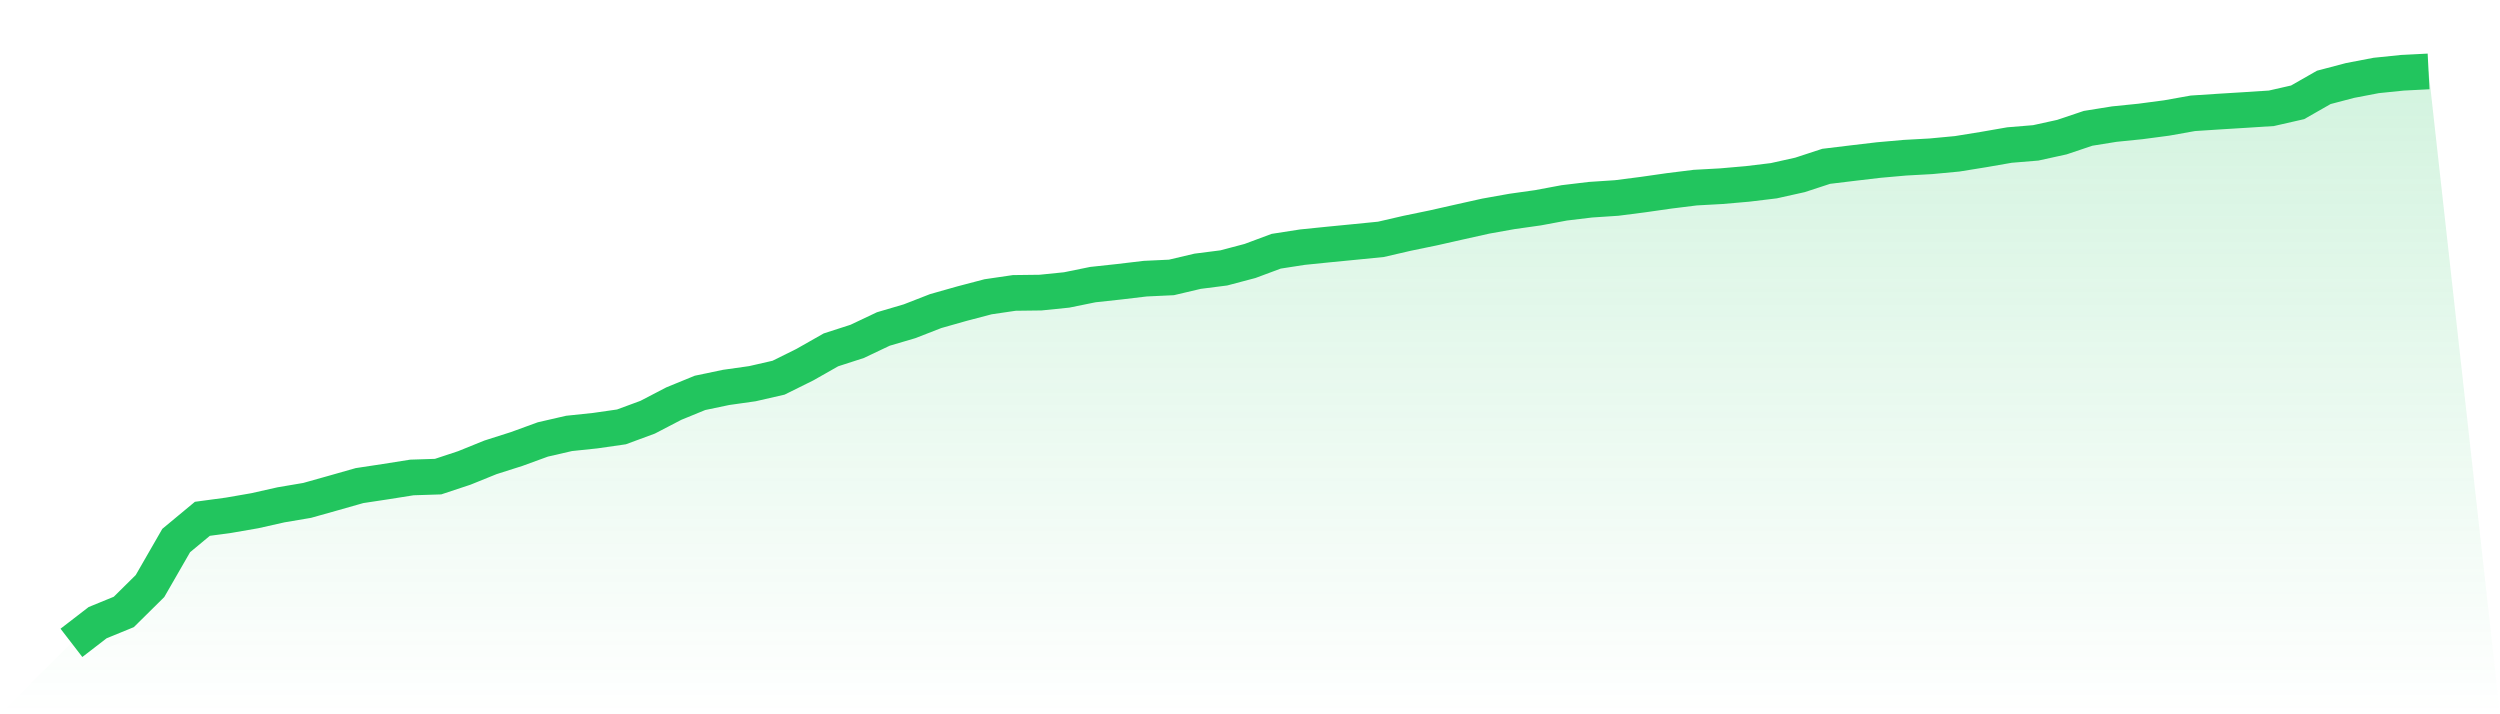
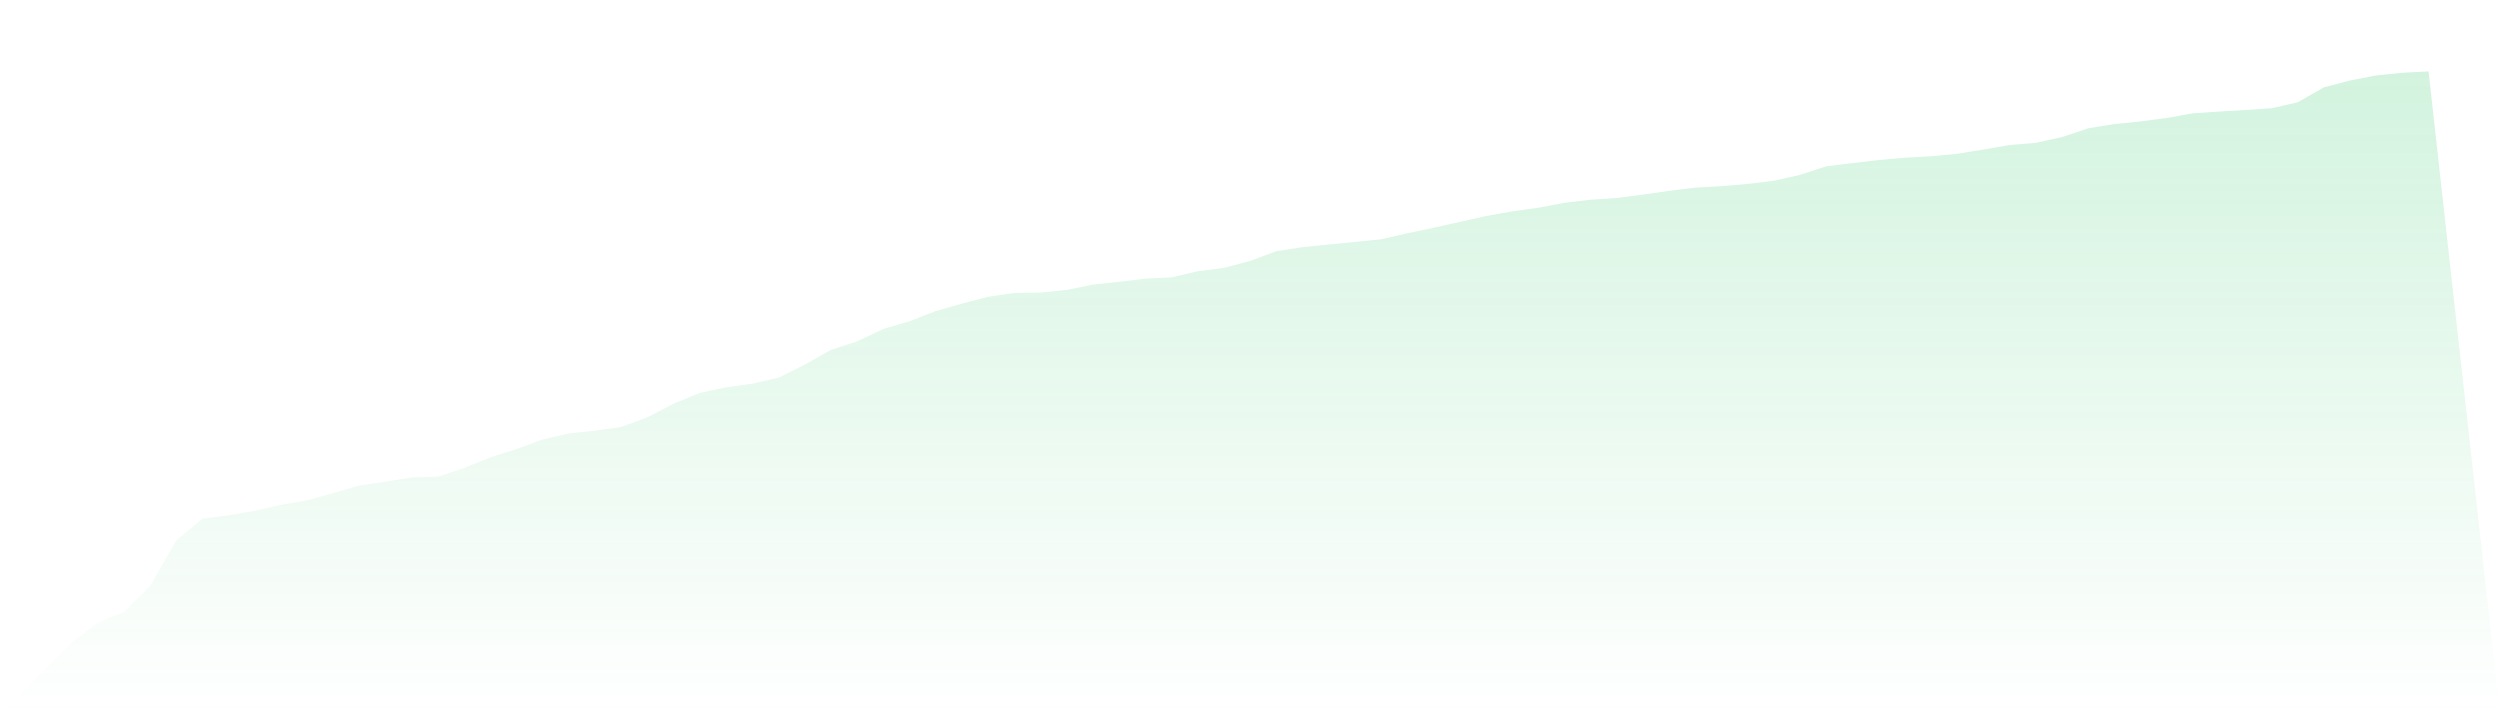
<svg xmlns="http://www.w3.org/2000/svg" viewBox="0 0 140 40">
  <defs>
    <linearGradient id="gradient" x1="0" x2="0" y1="0" y2="1">
      <stop offset="0%" stop-color="#22c55e" stop-opacity="0.2" />
      <stop offset="100%" stop-color="#22c55e" stop-opacity="0" />
    </linearGradient>
  </defs>
  <path d="M4,36 L4,36 L5.467,34.869 L6.933,34.269 L8.4,32.819 L9.867,30.27 L11.333,29.053 L12.8,28.855 L14.267,28.601 L15.733,28.271 L17.2,28.022 L18.667,27.61 L20.133,27.193 L21.6,26.971 L23.067,26.738 L24.533,26.691 L26,26.205 L27.467,25.611 L28.933,25.144 L30.4,24.609 L31.867,24.271 L33.333,24.117 L34.8,23.906 L36.267,23.365 L37.733,22.602 L39.2,22.001 L40.667,21.694 L42.133,21.487 L43.6,21.151 L45.067,20.424 L46.533,19.592 L48,19.118 L49.467,18.423 L50.933,17.991 L52.4,17.42 L53.867,17.004 L55.333,16.619 L56.8,16.404 L58.267,16.386 L59.733,16.237 L61.2,15.938 L62.667,15.779 L64.133,15.605 L65.6,15.536 L67.067,15.19 L68.533,15.003 L70,14.615 L71.467,14.069 L72.933,13.841 L74.4,13.692 L75.867,13.549 L77.333,13.403 L78.8,13.064 L80.267,12.761 L81.733,12.43 L83.2,12.103 L84.667,11.841 L86.133,11.634 L87.6,11.36 L89.067,11.184 L90.533,11.087 L92,10.899 L93.467,10.689 L94.933,10.507 L96.4,10.426 L97.867,10.298 L99.333,10.121 L100.8,9.794 L102.267,9.314 L103.733,9.136 L105.2,8.963 L106.667,8.833 L108.133,8.752 L109.6,8.614 L111.067,8.377 L112.533,8.122 L114,8.001 L115.467,7.679 L116.933,7.186 L118.4,6.95 L119.867,6.801 L121.333,6.607 L122.8,6.345 L124.267,6.249 L125.733,6.159 L127.2,6.064 L128.667,5.73 L130.133,4.893 L131.6,4.507 L133.067,4.226 L134.533,4.075 L136,4 L140,40 L0,40 z" fill="url(#gradient)" />
-   <path d="M4,36 L4,36 L5.467,34.869 L6.933,34.269 L8.4,32.819 L9.867,30.27 L11.333,29.053 L12.8,28.855 L14.267,28.601 L15.733,28.271 L17.2,28.022 L18.667,27.61 L20.133,27.193 L21.6,26.971 L23.067,26.738 L24.533,26.691 L26,26.205 L27.467,25.611 L28.933,25.144 L30.4,24.609 L31.867,24.271 L33.333,24.117 L34.8,23.906 L36.267,23.365 L37.733,22.602 L39.2,22.001 L40.667,21.694 L42.133,21.487 L43.6,21.151 L45.067,20.424 L46.533,19.592 L48,19.118 L49.467,18.423 L50.933,17.991 L52.4,17.42 L53.867,17.004 L55.333,16.619 L56.8,16.404 L58.267,16.386 L59.733,16.237 L61.2,15.938 L62.667,15.779 L64.133,15.605 L65.6,15.536 L67.067,15.19 L68.533,15.003 L70,14.615 L71.467,14.069 L72.933,13.841 L74.4,13.692 L75.867,13.549 L77.333,13.403 L78.8,13.064 L80.267,12.761 L81.733,12.43 L83.2,12.103 L84.667,11.841 L86.133,11.634 L87.6,11.36 L89.067,11.184 L90.533,11.087 L92,10.899 L93.467,10.689 L94.933,10.507 L96.4,10.426 L97.867,10.298 L99.333,10.121 L100.8,9.794 L102.267,9.314 L103.733,9.136 L105.2,8.963 L106.667,8.833 L108.133,8.752 L109.6,8.614 L111.067,8.377 L112.533,8.122 L114,8.001 L115.467,7.679 L116.933,7.186 L118.4,6.95 L119.867,6.801 L121.333,6.607 L122.8,6.345 L124.267,6.249 L125.733,6.159 L127.2,6.064 L128.667,5.73 L130.133,4.893 L131.6,4.507 L133.067,4.226 L134.533,4.075 L136,4" fill="none" stroke="#22c55e" stroke-width="2" />
</svg>